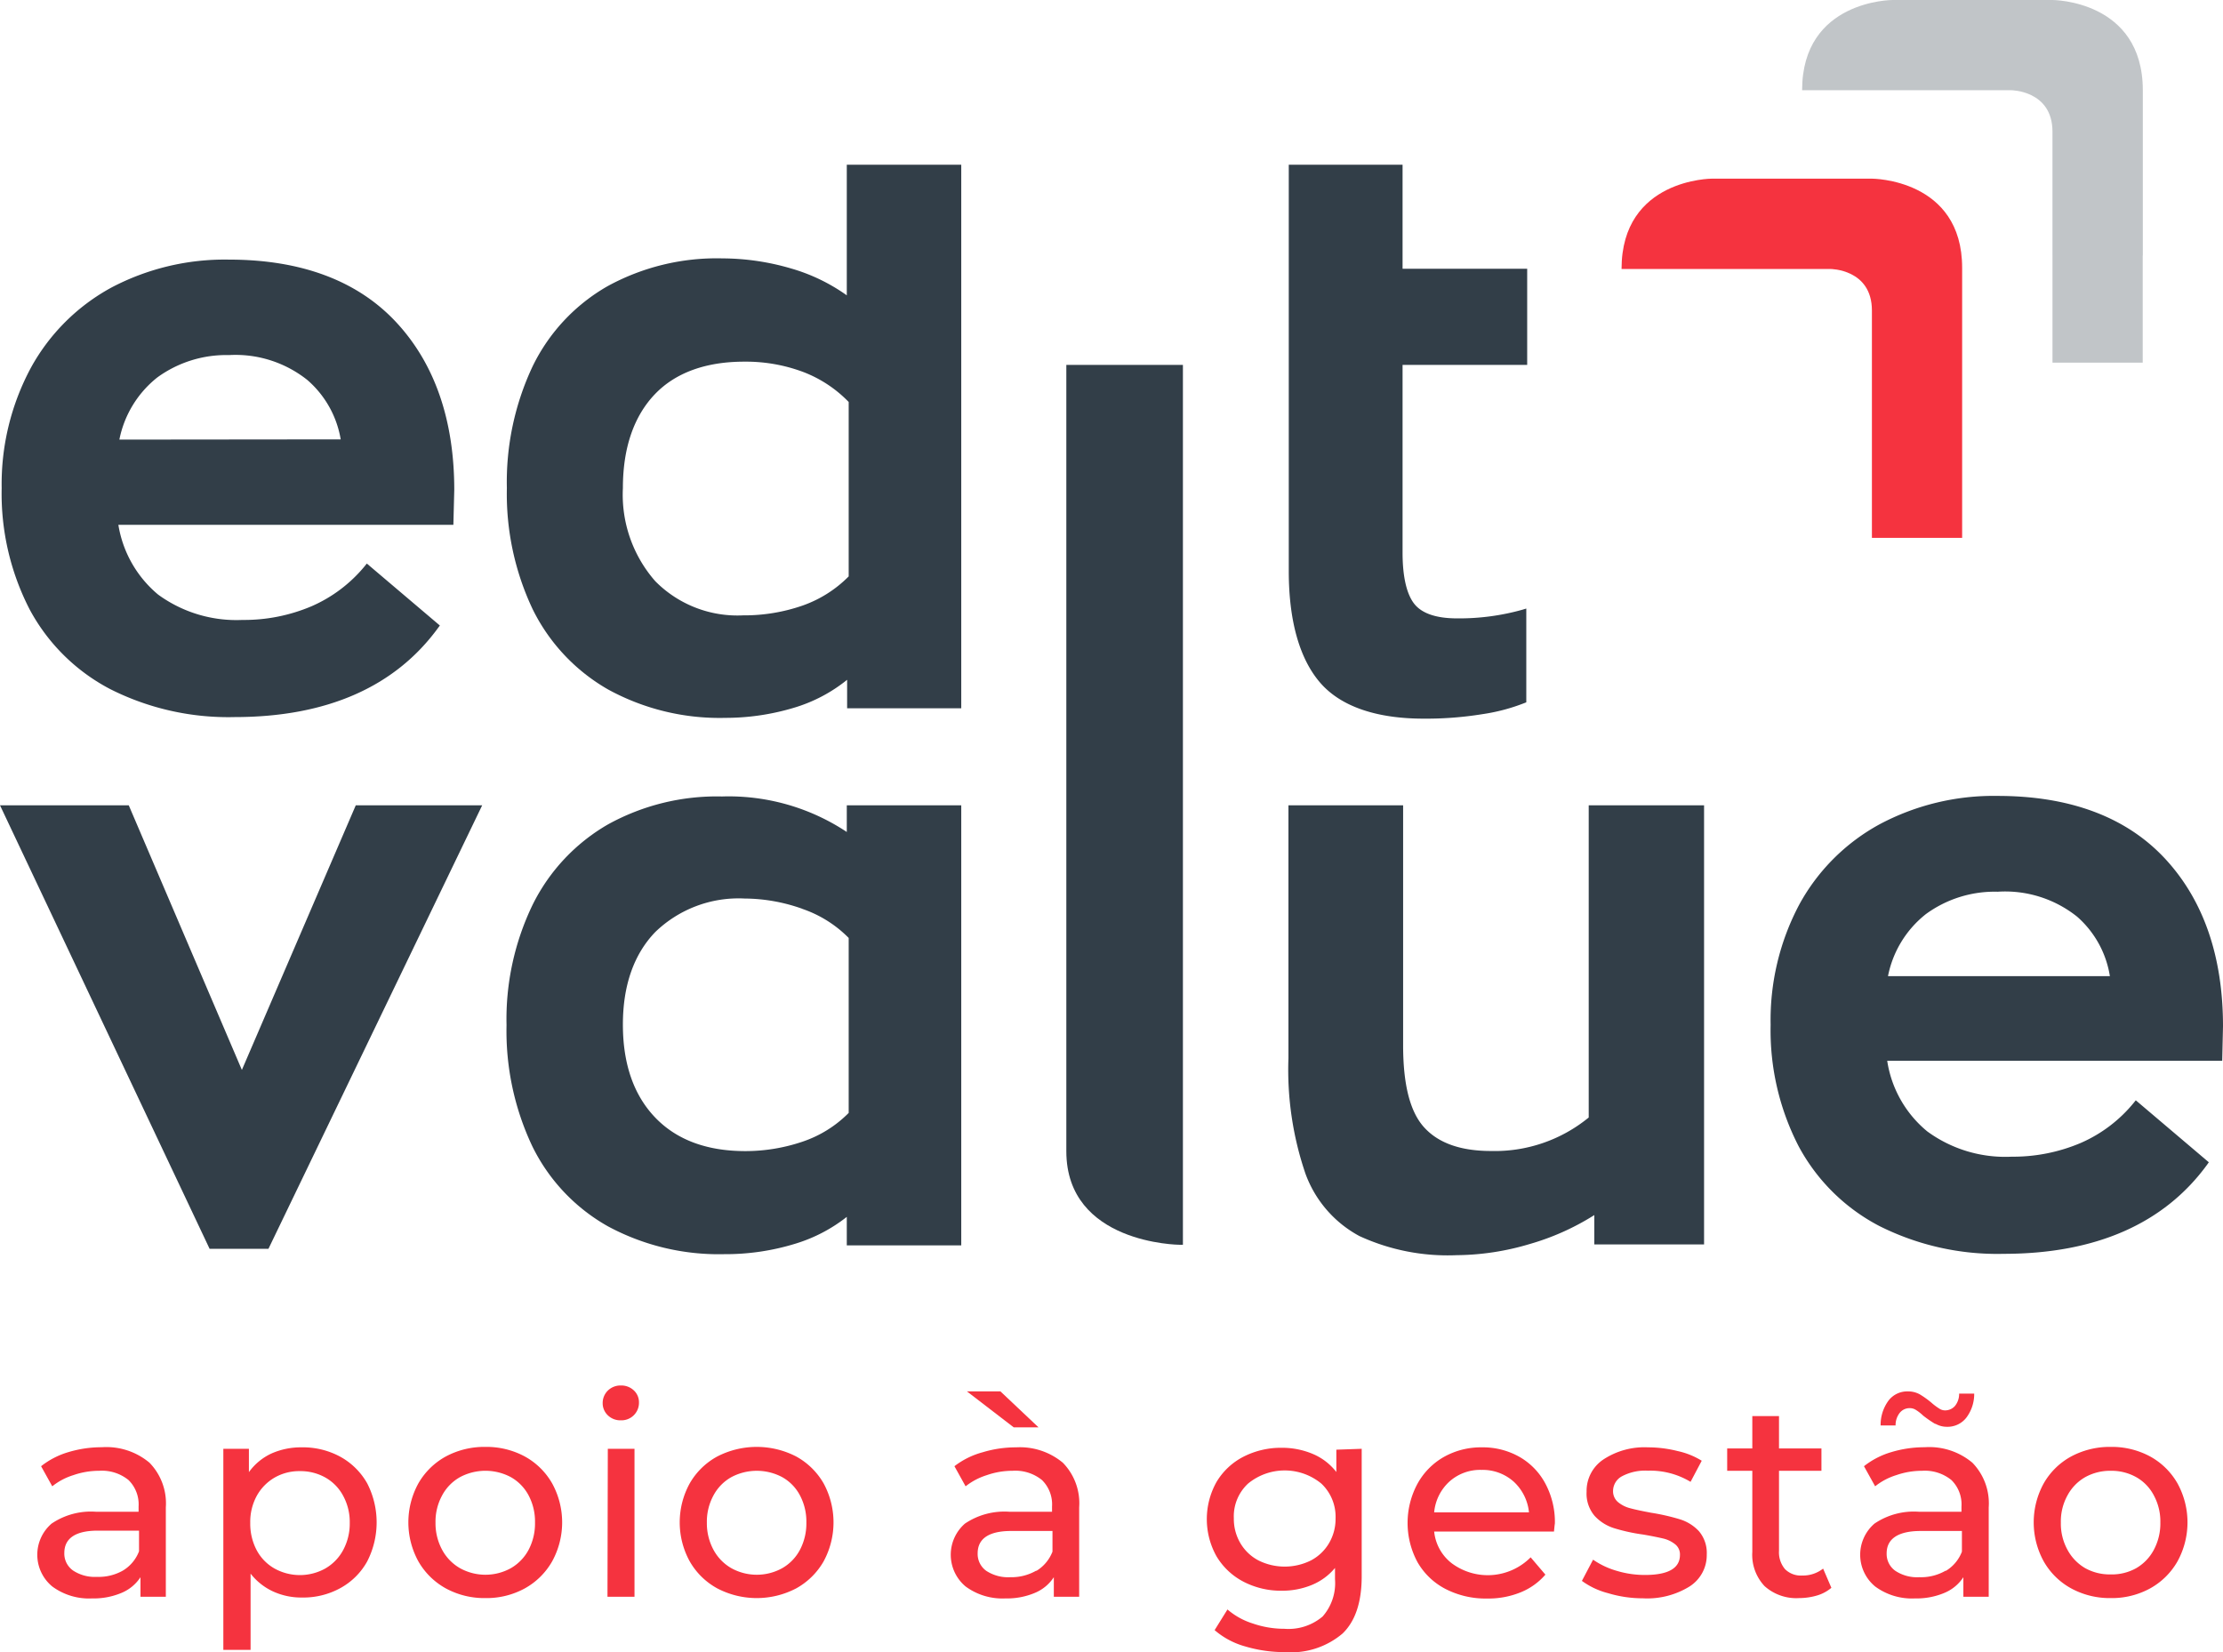
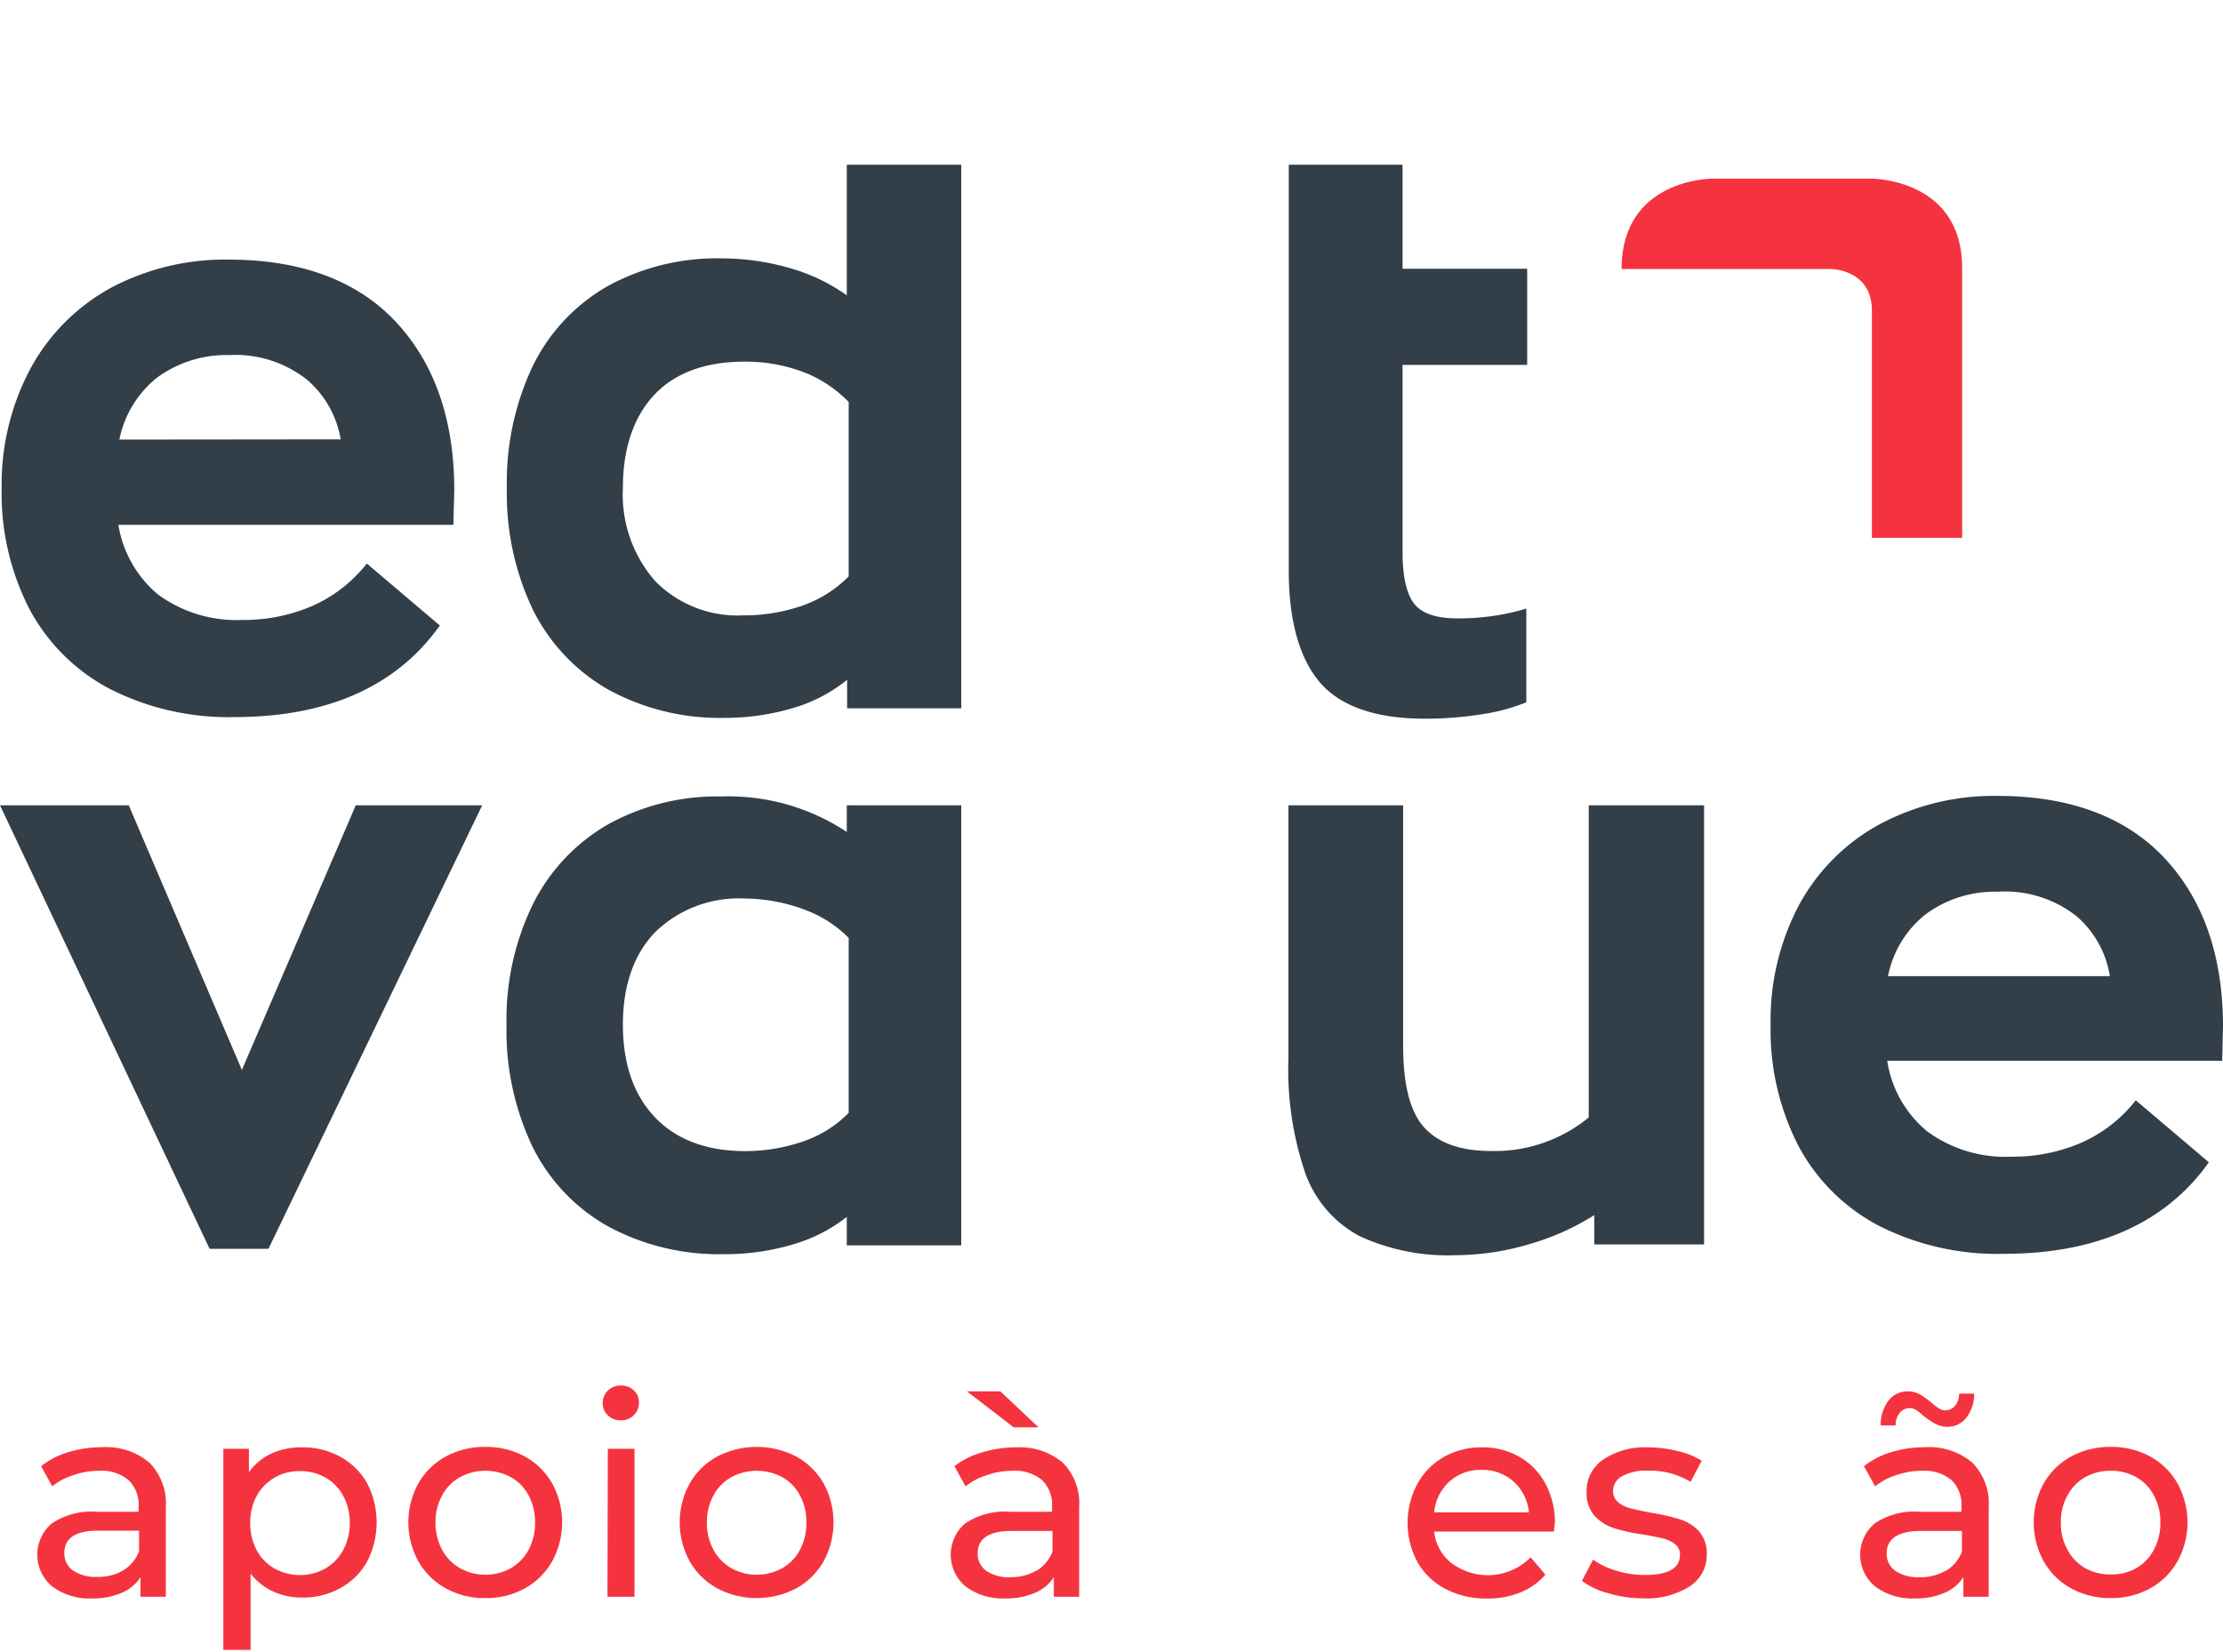
<svg xmlns="http://www.w3.org/2000/svg" viewBox="0 0 199.07 147.96">
  <defs>
    <style>.cls-1{fill:#323e48;}.cls-2{fill:#f5333f;}.cls-3{fill:#c1c5c8;}</style>
  </defs>
  <title>logo</title>
  <g id="Camada_2" data-name="Camada 2">
    <g id="Camada_1-2" data-name="Camada 1">
      <path class="cls-1" d="M9.88,61.72A23.47,23.47,0,0,0,21,64.22c8.26,0,14.39-2.71,18.24-8l.15-.2-6.54-5.55-.17.21a12.79,12.79,0,0,1-4.77,3.61,15.44,15.44,0,0,1-6.19,1.23,11.9,11.9,0,0,1-7.56-2.27A10.26,10.26,0,0,1,10.6,47h30l.08-3.12c0-6.24-1.74-11.29-5.18-15s-8.48-5.63-15-5.63A21.75,21.75,0,0,0,10,25.74a18.06,18.06,0,0,0-7.23,7.19A22,22,0,0,0,.15,43.71a22.64,22.64,0,0,0,2.5,10.86A17.25,17.25,0,0,0,9.88,61.72Zm.81-22.35a9.44,9.44,0,0,1,3.4-5.57h0a10.5,10.5,0,0,1,6.42-2,10.33,10.33,0,0,1,7,2.22,9,9,0,0,1,3,5.33Z" />
      <path class="cls-1" d="M75.83,26.45a16.4,16.4,0,0,0-5-2.41,22,22,0,0,0-6.15-.9,20.34,20.34,0,0,0-10.29,2.5,16.62,16.62,0,0,0-6.69,7.16,24.3,24.3,0,0,0-2.31,10.91,24.15,24.15,0,0,0,2.31,10.85,16.83,16.83,0,0,0,6.76,7.19h0a20.8,20.8,0,0,0,10.5,2.54,21.29,21.29,0,0,0,6.12-.9,13.83,13.83,0,0,0,4.78-2.51v2.55H86.08V14.75H75.83ZM72,33.34A11.27,11.27,0,0,1,76,36V51.62a10.86,10.86,0,0,1-4.12,2.61,15.91,15.91,0,0,1-5.34.88,10.34,10.34,0,0,1-7.86-3.06,11.74,11.74,0,0,1-2.9-8.34c0-3.63,1-6.45,2.86-8.4s4.6-2.92,8-2.92A14.61,14.61,0,0,1,72,33.34Z" />
      <polygon class="cls-1" points="21.66 95.82 11.53 72.12 0 72.12 18.77 111.84 24.04 111.84 43.18 72.12 31.86 72.12 21.66 95.82" />
      <path class="cls-1" d="M75.83,74.51a19.12,19.12,0,0,0-11.18-3.18,20.16,20.16,0,0,0-10.22,2.51A17,17,0,0,0,47.71,81a23.56,23.56,0,0,0-2.35,10.81,24.15,24.15,0,0,0,2.31,10.85,16.59,16.59,0,0,0,6.76,7.16,20.91,20.91,0,0,0,10.43,2.5,21.19,21.19,0,0,0,6.37-.94,14,14,0,0,0,4.6-2.4v2.55H86.08V72.12H75.83Zm-4,6.88A10.66,10.66,0,0,1,76,84V99.67a10.53,10.53,0,0,1-4.15,2.58,15.94,15.94,0,0,1-5.1.84c-3.44,0-6.15-1-8.07-3s-2.9-4.79-2.9-8.33,1-6.32,2.9-8.29a10.73,10.73,0,0,1,8-3A15.63,15.63,0,0,1,71.85,81.39Z" />
      <path class="cls-1" d="M142.27,100.08a13.27,13.27,0,0,1-8.75,3c-2.72,0-4.72-.71-6-2.13s-1.87-3.89-1.87-7.34V72.12H115.38V94.77a28.81,28.81,0,0,0,1.52,10.33,10.36,10.36,0,0,0,4.84,5.6,18.89,18.89,0,0,0,8.71,1.71,23.35,23.35,0,0,0,6.54-1,22.35,22.35,0,0,0,5.78-2.59v2.63h9.83V72.12H142.27Z" />
      <path class="cls-1" d="M199.07,91.91c0-6.24-1.74-11.29-5.18-15s-8.48-5.63-15-5.63a21.71,21.71,0,0,0-10.57,2.54A18,18,0,0,0,161.13,81a22.06,22.06,0,0,0-2.57,10.78,22.64,22.64,0,0,0,2.5,10.86,17.23,17.23,0,0,0,7.22,7.15,23.51,23.51,0,0,0,11.14,2.5c8.26,0,14.39-2.71,18.24-8l.14-.2-6.54-5.55-.17.21a12.68,12.68,0,0,1-4.76,3.61,15.47,15.47,0,0,1-6.19,1.23,11.82,11.82,0,0,1-7.56-2.27A10.15,10.15,0,0,1,169,95h30Zm-30-4.49a9.38,9.38,0,0,1,3.4-5.56,10.44,10.44,0,0,1,6.42-2A10.33,10.33,0,0,1,186,82.09a8.94,8.94,0,0,1,2.94,5.33Z" />
      <polygon class="cls-1" points="118.23 61.16 118.23 61.16 118.23 61.16 118.23 61.16" />
      <path class="cls-1" d="M127.48,64.36a31.52,31.52,0,0,0,5.26-.4,17,17,0,0,0,3.78-1l.16-.06v-8.4l-.33.1a20.94,20.94,0,0,1-5.87.78c-1.86,0-3.15-.44-3.83-1.3s-1.05-2.42-1.05-4.59V32.68h11.16V24.07H125.6V14.75H115.41v36.4c0,4.53,1,7.9,2.82,10S123.22,64.36,127.48,64.36Z" />
-       <path class="cls-1" d="M95.49,103.1c0,8.29,10.07,8.38,10.17,8.38h.27V32.68H95.49Z" />
      <path class="cls-2" d="M13.39,131a5.22,5.22,0,0,1,1.46,4v8H12.58v-1.75a3.74,3.74,0,0,1-1.71,1.41,6.43,6.43,0,0,1-2.63.49,5.53,5.53,0,0,1-3.56-1.07,3.68,3.68,0,0,1-.06-5.63,6.28,6.28,0,0,1,4-1.06h3.79v-.47a3.05,3.05,0,0,0-.9-2.37,3.78,3.78,0,0,0-2.64-.83,7,7,0,0,0-2.3.39,5.71,5.71,0,0,0-1.89,1l-1-1.8a7.23,7.23,0,0,1,2.44-1.26,10.31,10.31,0,0,1,3-.44A6,6,0,0,1,13.39,131ZM11,140.66a3.44,3.44,0,0,0,1.45-1.73v-1.85H8.76c-2,0-3,.69-3,2a1.85,1.85,0,0,0,.78,1.57,3.53,3.53,0,0,0,2.14.57A4.4,4.4,0,0,0,11,140.66Z" />
      <path class="cls-2" d="M30.49,130.47a6.19,6.19,0,0,1,2.39,2.37,7.65,7.65,0,0,1,0,7,6.08,6.08,0,0,1-2.39,2.38,6.88,6.88,0,0,1-3.44.85,6.07,6.07,0,0,1-2.61-.55,5.45,5.45,0,0,1-2-1.59v6.83H20V129.75h2.29v2.09a5.17,5.17,0,0,1,2-1.66,6.49,6.49,0,0,1,2.7-.56A7,7,0,0,1,30.49,130.47Zm-1.36,10a4.17,4.17,0,0,0,1.6-1.65,5,5,0,0,0,.59-2.43,4.91,4.91,0,0,0-.59-2.43,4.08,4.08,0,0,0-1.6-1.64,4.54,4.54,0,0,0-2.28-.57,4.42,4.42,0,0,0-2.26.58,4.28,4.28,0,0,0-1.6,1.64,4.87,4.87,0,0,0-.58,2.42,5.07,5.07,0,0,0,.57,2.43,4.1,4.1,0,0,0,1.6,1.65,4.68,4.68,0,0,0,4.55,0Z" />
      <path class="cls-2" d="M39.92,142.25a6.37,6.37,0,0,1-2.45-2.41,7.25,7.25,0,0,1,0-7,6.35,6.35,0,0,1,2.45-2.4,7.31,7.31,0,0,1,3.55-.86,7.23,7.23,0,0,1,3.53.86,6.32,6.32,0,0,1,2.44,2.4,7.25,7.25,0,0,1,0,7A6.35,6.35,0,0,1,47,142.25a7.13,7.13,0,0,1-3.53.87A7.21,7.21,0,0,1,39.92,142.25Zm5.83-1.81a4.14,4.14,0,0,0,1.59-1.65,5.07,5.07,0,0,0,.57-2.43,5,5,0,0,0-.57-2.43,4.05,4.05,0,0,0-1.59-1.64,4.84,4.84,0,0,0-4.56,0,4.08,4.08,0,0,0-1.6,1.64,4.91,4.91,0,0,0-.59,2.43,5,5,0,0,0,.59,2.43,4.17,4.17,0,0,0,1.6,1.65,4.7,4.7,0,0,0,4.56,0Z" />
      <path class="cls-2" d="M54.43,126.75a1.49,1.49,0,0,1-.46-1.1,1.55,1.55,0,0,1,.46-1.11,1.62,1.62,0,0,1,1.17-.46,1.64,1.64,0,0,1,1.16.44,1.45,1.45,0,0,1,.46,1.08,1.57,1.57,0,0,1-1.62,1.6A1.61,1.61,0,0,1,54.43,126.75Zm0,3h2.39V143H54.4Z" />
      <path class="cls-2" d="M64.23,142.25a6.33,6.33,0,0,1-2.46-2.41,7.25,7.25,0,0,1,0-7,6.31,6.31,0,0,1,2.46-2.4,7.7,7.7,0,0,1,7.07,0,6.35,6.35,0,0,1,2.45,2.4,7.32,7.32,0,0,1,0,7,6.37,6.37,0,0,1-2.45,2.41,7.62,7.62,0,0,1-7.07,0Zm5.82-1.81a4.08,4.08,0,0,0,1.59-1.65,5.07,5.07,0,0,0,.57-2.43,5,5,0,0,0-.57-2.43,4,4,0,0,0-1.59-1.64,4.85,4.85,0,0,0-4.56,0,4.08,4.08,0,0,0-1.6,1.64,4.91,4.91,0,0,0-.59,2.43,5,5,0,0,0,.59,2.43,4.17,4.17,0,0,0,1.6,1.65,4.7,4.7,0,0,0,4.56,0Z" />
      <path class="cls-2" d="M95.18,131a5.19,5.19,0,0,1,1.46,4v8H94.37v-1.75a3.74,3.74,0,0,1-1.71,1.41,6.43,6.43,0,0,1-2.63.49,5.55,5.55,0,0,1-3.56-1.07,3.7,3.7,0,0,1-.06-5.63,6.32,6.32,0,0,1,4-1.06h3.8v-.47a3.05,3.05,0,0,0-.9-2.37,3.79,3.79,0,0,0-2.65-.83,6.93,6.93,0,0,0-2.29.39,5.87,5.87,0,0,0-1.9,1l-1-1.8A7.19,7.19,0,0,1,88,130.06a10.26,10.26,0,0,1,3-.44A6,6,0,0,1,95.18,131Zm-8.59-6.39h3L93,127.83H90.78Zm6.21,16.08a3.49,3.49,0,0,0,1.45-1.73v-1.85h-3.7c-2,0-3,.69-3,2a1.86,1.86,0,0,0,.77,1.57,3.57,3.57,0,0,0,2.15.57A4.45,4.45,0,0,0,92.8,140.66Z" />
-       <path class="cls-2" d="M121.94,129.75v11.42q0,3.48-1.72,5.13a7.13,7.13,0,0,1-5.14,1.66,12.37,12.37,0,0,1-3.57-.51,7.08,7.08,0,0,1-2.74-1.46l1.15-1.85a6.42,6.42,0,0,0,2.28,1.26,8.63,8.63,0,0,0,2.81.47,4.73,4.73,0,0,0,3.43-1.1,4.53,4.53,0,0,0,1.11-3.35v-1a5.31,5.31,0,0,1-2.09,1.53,6.92,6.92,0,0,1-2.68.51,7.26,7.26,0,0,1-3.43-.81,6.06,6.06,0,0,1-2.41-2.27,6.81,6.81,0,0,1,0-6.66,6,6,0,0,1,2.41-2.26,7.38,7.38,0,0,1,3.43-.8,7.07,7.07,0,0,1,2.78.55,5.23,5.23,0,0,1,2.11,1.62v-2Zm-4.55,10a4.07,4.07,0,0,0,1.62-1.54,4.27,4.27,0,0,0,.59-2.23,4.08,4.08,0,0,0-1.27-3.11,5.16,5.16,0,0,0-6.57,0,4,4,0,0,0-1.27,3.11,4.27,4.27,0,0,0,.59,2.23,4.07,4.07,0,0,0,1.62,1.54,5.27,5.27,0,0,0,4.69,0Z" />
      <path class="cls-2" d="M139.16,137.16H128.43A4.11,4.11,0,0,0,130,140a5.41,5.41,0,0,0,7.07-.53l1.32,1.55a5.8,5.8,0,0,1-2.23,1.59,7.68,7.68,0,0,1-3,.55,7.85,7.85,0,0,1-3.72-.86,6.14,6.14,0,0,1-2.51-2.41,7.4,7.4,0,0,1,0-7,6.17,6.17,0,0,1,2.37-2.41,6.76,6.76,0,0,1,3.4-.86,6.64,6.64,0,0,1,3.38.86,6,6,0,0,1,2.32,2.41,7.29,7.29,0,0,1,.84,3.54C139.21,136.62,139.19,136.86,139.16,137.16Zm-9.37-4.47a4.25,4.25,0,0,0-1.36,2.75h8.49a4.32,4.32,0,0,0-1.36-2.74,4.17,4.17,0,0,0-2.89-1.06A4.12,4.12,0,0,0,129.79,132.69Z" />
      <path class="cls-2" d="M144,142.68a6.9,6.9,0,0,1-2.34-1.1l1-1.9a7.19,7.19,0,0,0,2.12,1,8.69,8.69,0,0,0,2.52.37c2.09,0,3.14-.6,3.14-1.8a1.15,1.15,0,0,0-.42-.94,2.7,2.7,0,0,0-1.06-.52c-.43-.1-1-.22-1.81-.36a16.37,16.37,0,0,1-2.61-.57,4,4,0,0,1-1.74-1.1,3.07,3.07,0,0,1-.72-2.17,3.38,3.38,0,0,1,1.5-2.88,6.67,6.67,0,0,1,4-1.09,10.85,10.85,0,0,1,2.64.33,6.82,6.82,0,0,1,2.17.87l-1,1.89a7,7,0,0,0-3.82-1,4.44,4.44,0,0,0-2.32.5,1.5,1.5,0,0,0-.8,1.32,1.26,1.26,0,0,0,.45,1,2.76,2.76,0,0,0,1.11.55c.44.12,1.06.25,1.86.4a18.78,18.78,0,0,1,2.58.59,3.89,3.89,0,0,1,1.69,1.06,3,3,0,0,1,.7,2.09,3.32,3.32,0,0,1-1.54,2.86,7.2,7.2,0,0,1-4.18,1.06A10.79,10.79,0,0,1,144,142.68Z" />
-       <path class="cls-2" d="M164,142.2a3.54,3.54,0,0,1-1.29.69,5.73,5.73,0,0,1-1.6.23,4.25,4.25,0,0,1-3.09-1.07,4.08,4.08,0,0,1-1.1-3.07v-7.26h-2.25v-2h2.25v-2.9h2.39v2.9h3.8v2h-3.8v7.16a2.33,2.33,0,0,0,.54,1.65,2,2,0,0,0,1.53.57,2.93,2.93,0,0,0,1.88-.62Z" />
      <path class="cls-2" d="M176.63,131a5.22,5.22,0,0,1,1.46,4v8h-2.27v-1.75a3.74,3.74,0,0,1-1.71,1.41,6.43,6.43,0,0,1-2.63.49,5.53,5.53,0,0,1-3.56-1.07,3.68,3.68,0,0,1-.06-5.63,6.28,6.28,0,0,1,4-1.06h3.79v-.47a3.05,3.05,0,0,0-.9-2.37,3.78,3.78,0,0,0-2.64-.83,7,7,0,0,0-2.3.39,5.71,5.71,0,0,0-1.89,1l-1-1.8a7.23,7.23,0,0,1,2.44-1.26,10.31,10.31,0,0,1,3-.44A6,6,0,0,1,176.63,131Zm-3.32-3.47a10.45,10.45,0,0,1-1.09-.75,3.93,3.93,0,0,0-.65-.51,1,1,0,0,0-.54-.16,1.13,1.13,0,0,0-.9.41,1.77,1.77,0,0,0-.38,1.14h-1.34a3.66,3.66,0,0,1,.71-2.23,2.11,2.11,0,0,1,1.73-.82,2.16,2.16,0,0,1,1.06.26,8.11,8.11,0,0,1,1.06.76,5.12,5.12,0,0,0,.68.51.92.92,0,0,0,.52.17,1.17,1.17,0,0,0,.9-.4,1.69,1.69,0,0,0,.37-1.1h1.35a3.51,3.51,0,0,1-.71,2.16,2.13,2.13,0,0,1-1.74.81A2,2,0,0,1,173.31,127.5Zm.93,13.16a3.44,3.44,0,0,0,1.45-1.73v-1.85H172c-2,0-3.05.69-3.05,2a1.85,1.85,0,0,0,.78,1.57,3.53,3.53,0,0,0,2.14.57A4.4,4.4,0,0,0,174.24,140.66Z" />
      <path class="cls-2" d="M185.47,142.25a6.31,6.31,0,0,1-2.45-2.41,7.25,7.25,0,0,1,0-7,6.28,6.28,0,0,1,2.45-2.4,7.31,7.31,0,0,1,3.55-.86,7.23,7.23,0,0,1,3.53.86,6.32,6.32,0,0,1,2.44,2.4,7.25,7.25,0,0,1,0,7,6.35,6.35,0,0,1-2.44,2.41,7.13,7.13,0,0,1-3.53.87A7.21,7.21,0,0,1,185.47,142.25Zm5.83-1.81a4.12,4.12,0,0,0,1.58-1.65,5,5,0,0,0,.58-2.43,4.91,4.91,0,0,0-.58-2.43,4,4,0,0,0-1.58-1.64,4.54,4.54,0,0,0-2.28-.57,4.6,4.6,0,0,0-2.29.57,4.12,4.12,0,0,0-1.59,1.64,4.81,4.81,0,0,0-.59,2.43,4.86,4.86,0,0,0,.59,2.43,4.21,4.21,0,0,0,1.59,1.65A4.51,4.51,0,0,0,189,141,4.45,4.45,0,0,0,191.3,140.44Z" />
      <path class="cls-2" d="M167.63,16H153.3s-8.09,0-8.09,8.09h18.71s3.71,0,3.71,3.72h0V48.17h8.08V24C175.72,16,167.63,16,167.63,16Z" />
-       <path class="cls-3" d="M191.89,22.89V8.08C191.88,0,183.8,0,183.8,0H169.47s-8.09,0-8.09,8.08h18.71s3.71,0,3.71,3.72h0V22.89h0v9.59h8.08V22.89Z" />
    </g>
  </g>
</svg>